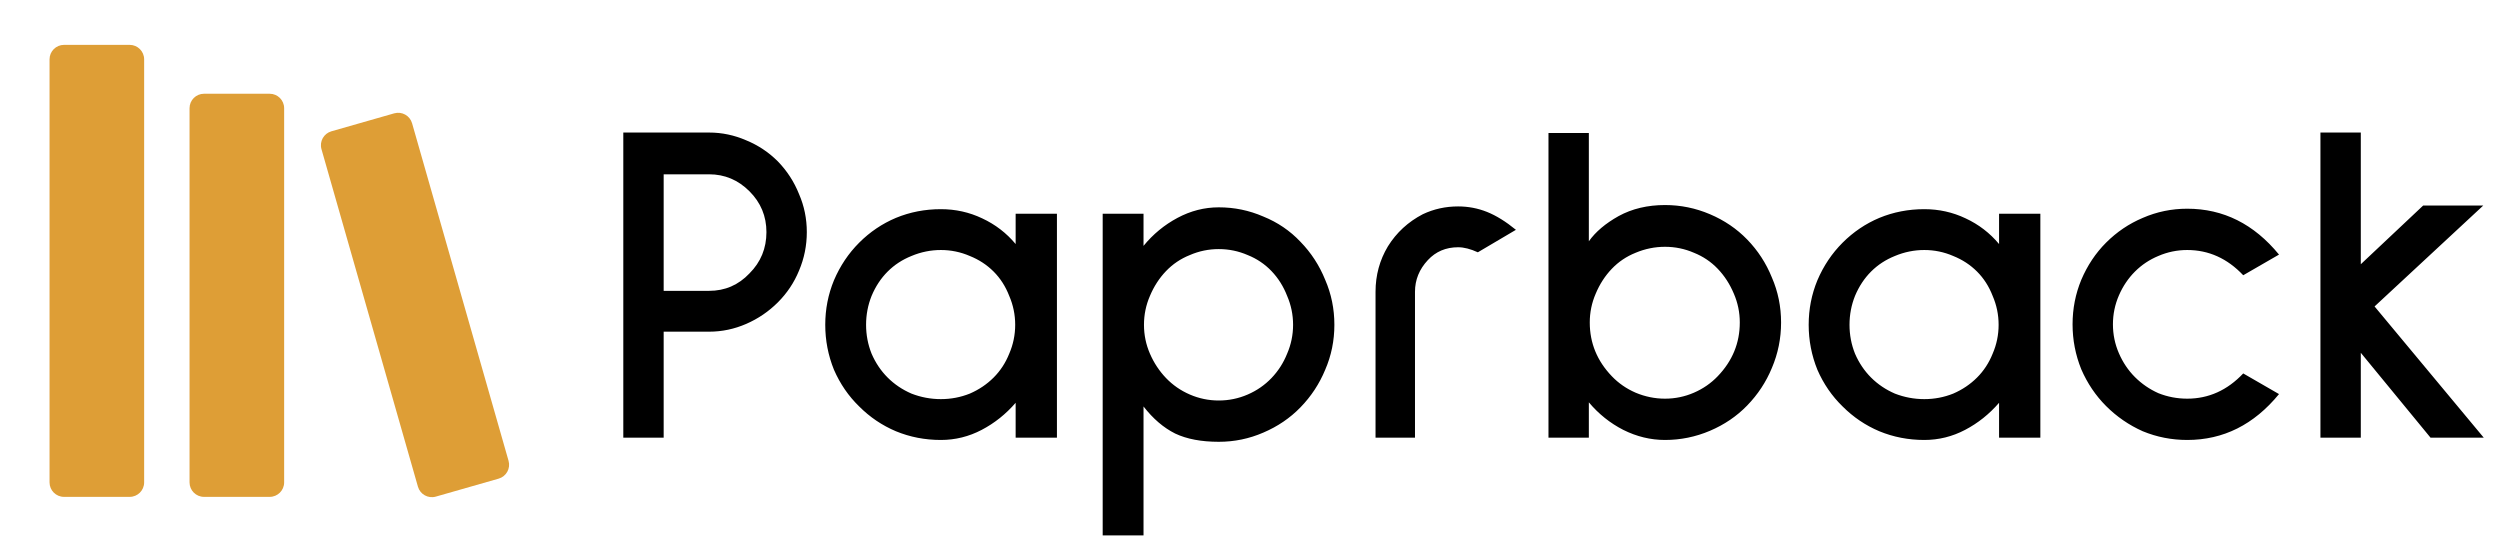
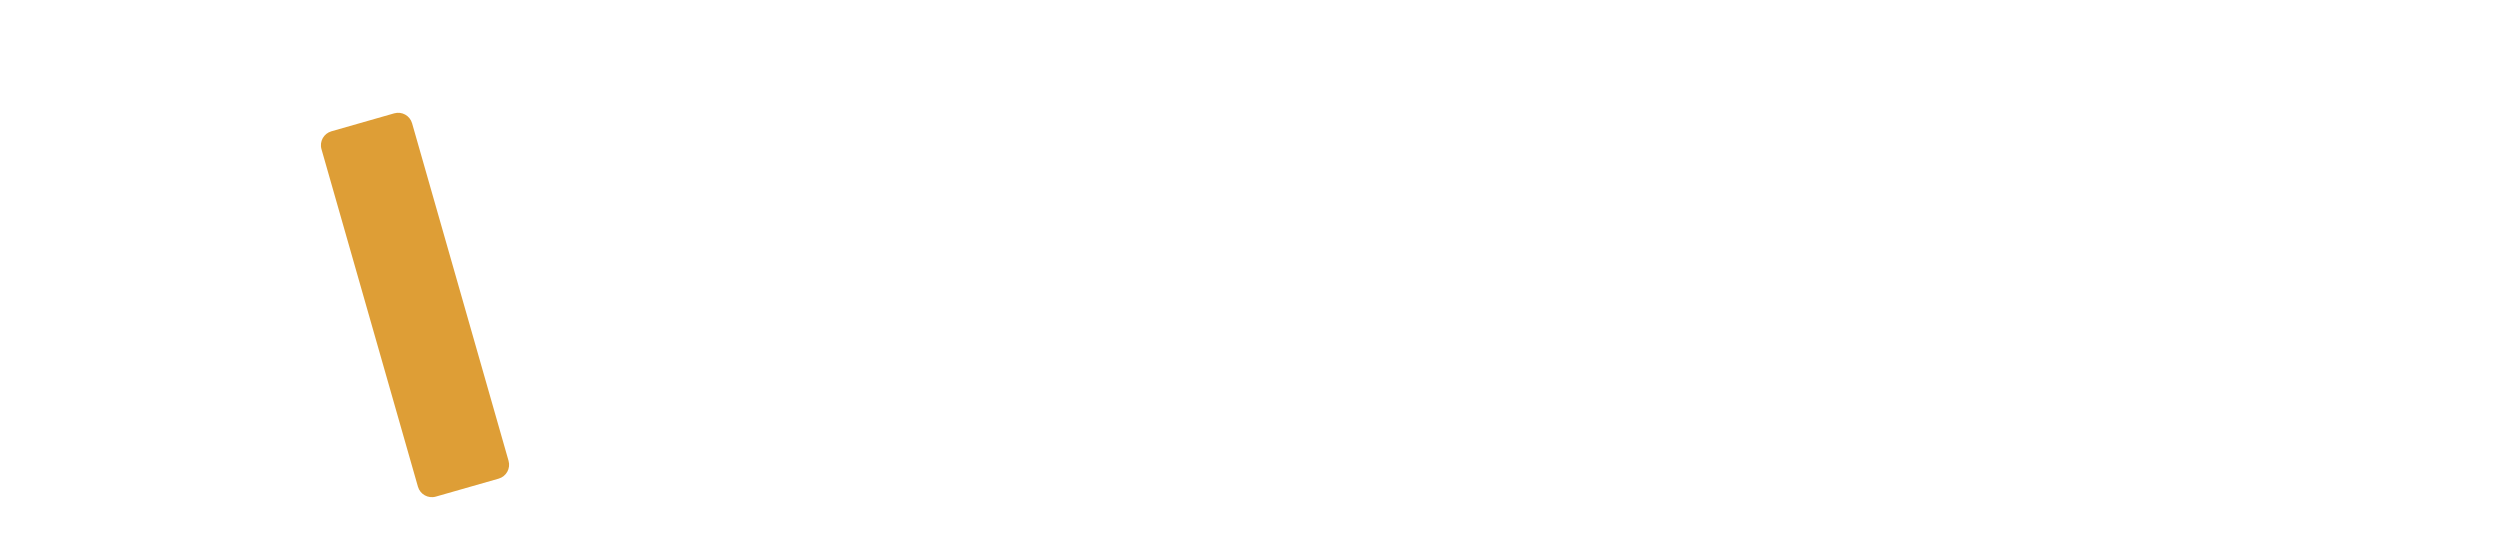
<svg xmlns="http://www.w3.org/2000/svg" width="225" height="50" viewBox="0 0 225 50" fill="none">
  <g clip-path="url(#clip0_10_2162)">
    <mask id="mask0_10_2162" style="mask-type:luminance" maskUnits="userSpaceOnUse" x="55" y="11" width="170" height="39">
-       <path d="M225 11H55V49.391H225V11Z" fill="white" />
-     </mask>
+       </mask>
    <g mask="url(#mask0_10_2162)">
-       <path d="M59.73 29.851V39.39H56.097V11.929H63.818C64.974 11.929 66.089 12.163 67.163 12.631C68.236 13.072 69.186 13.705 70.012 14.531C70.837 15.384 71.471 16.361 71.911 17.463C72.379 18.536 72.613 19.679 72.613 20.89C72.613 22.101 72.379 23.258 71.911 24.359C71.471 25.433 70.837 26.382 70.012 27.208C69.186 28.034 68.236 28.681 67.163 29.149C66.089 29.617 64.974 29.851 63.818 29.851H59.73ZM59.73 15.687V26.176H63.818C65.249 26.176 66.461 25.653 67.452 24.607C68.47 23.588 68.979 22.349 68.979 20.89C68.979 19.459 68.47 18.233 67.452 17.215C66.433 16.196 65.222 15.687 63.818 15.687H59.73ZM91.408 39.39V36.252C90.527 37.27 89.509 38.083 88.353 38.688C87.197 39.294 85.972 39.597 84.678 39.597C83.246 39.597 81.897 39.335 80.631 38.812C79.393 38.289 78.291 37.546 77.328 36.582C76.365 35.646 75.608 34.545 75.057 33.279C74.534 31.985 74.273 30.636 74.273 29.232C74.273 27.828 74.534 26.492 75.057 25.226C75.608 23.932 76.365 22.803 77.328 21.84C78.291 20.876 79.393 20.133 80.631 19.61C81.897 19.087 83.246 18.825 84.678 18.825C85.999 18.825 87.238 19.101 88.394 19.651C89.577 20.202 90.582 20.973 91.408 21.964V19.238H95.124V39.39H91.408ZM84.678 22.501C83.769 22.501 82.888 22.68 82.035 23.037C81.209 23.368 80.494 23.836 79.888 24.441C79.282 25.047 78.801 25.777 78.443 26.63C78.113 27.456 77.947 28.323 77.947 29.232C77.947 30.14 78.113 31.007 78.443 31.833C78.801 32.659 79.282 33.375 79.888 33.98C80.494 34.586 81.209 35.068 82.035 35.426C82.888 35.756 83.769 35.921 84.678 35.921C85.586 35.921 86.453 35.756 87.279 35.426C88.105 35.068 88.821 34.586 89.426 33.98C90.032 33.375 90.5 32.659 90.83 31.833C91.188 31.007 91.367 30.14 91.367 29.232C91.367 28.323 91.188 27.456 90.83 26.63C90.5 25.777 90.032 25.047 89.426 24.441C88.821 23.836 88.105 23.368 87.279 23.037C86.453 22.68 85.586 22.501 84.678 22.501ZM109.688 39.762C108.119 39.762 106.812 39.514 105.766 39.019C104.72 38.495 103.77 37.683 102.917 36.582V48.186H99.242V19.238H102.917V22.129C103.77 21.083 104.789 20.243 105.972 19.61C107.156 18.977 108.395 18.66 109.688 18.66C111.092 18.66 112.427 18.935 113.694 19.486C114.987 20.009 116.102 20.766 117.038 21.757C118.002 22.748 118.745 23.891 119.268 25.185C119.818 26.451 120.094 27.8 120.094 29.232C120.094 30.663 119.818 32.012 119.268 33.279C118.745 34.545 118.002 35.674 117.038 36.665C116.102 37.628 114.987 38.385 113.694 38.936C112.427 39.486 111.092 39.762 109.688 39.762ZM109.688 22.418C108.78 22.418 107.913 22.597 107.087 22.955C106.261 23.285 105.546 23.767 104.94 24.4C104.335 25.033 103.853 25.777 103.495 26.63C103.137 27.456 102.958 28.323 102.958 29.232C102.958 30.14 103.137 31.007 103.495 31.833C103.853 32.659 104.335 33.389 104.94 34.022C105.546 34.655 106.261 35.151 107.087 35.508C107.913 35.866 108.78 36.045 109.688 36.045C110.597 36.045 111.464 35.866 112.29 35.508C113.116 35.151 113.831 34.655 114.437 34.022C115.042 33.389 115.51 32.659 115.841 31.833C116.198 31.007 116.377 30.14 116.377 29.232C116.377 28.323 116.198 27.456 115.841 26.63C115.51 25.777 115.042 25.033 114.437 24.4C113.831 23.767 113.116 23.285 112.29 22.955C111.464 22.597 110.597 22.418 109.688 22.418ZM133.006 22.707C132.346 22.404 131.754 22.253 131.231 22.253C130.13 22.253 129.221 22.638 128.506 23.409C127.735 24.235 127.349 25.185 127.349 26.258V39.39H123.798V26.258C123.798 24.772 124.17 23.409 124.913 22.17C125.684 20.931 126.73 19.968 128.051 19.28C129.042 18.811 130.102 18.578 131.231 18.578C132.139 18.578 133.006 18.743 133.832 19.073C134.658 19.403 135.525 19.94 136.433 20.684L133.006 22.707ZM149.851 39.597C148.557 39.597 147.305 39.294 146.093 38.688C144.91 38.083 143.877 37.257 142.996 36.21V39.39H139.363V11.97H142.996V21.716C143.602 20.863 144.497 20.105 145.68 19.445C146.892 18.784 148.282 18.454 149.851 18.454C151.255 18.454 152.603 18.729 153.897 19.28C155.191 19.83 156.306 20.587 157.242 21.551C158.205 22.542 158.948 23.684 159.471 24.978C160.022 26.245 160.297 27.594 160.297 29.025C160.297 30.457 160.022 31.819 159.471 33.113C158.948 34.38 158.205 35.508 157.242 36.499C156.306 37.463 155.191 38.22 153.897 38.771C152.603 39.321 151.255 39.597 149.851 39.597ZM149.851 22.212C148.942 22.212 148.061 22.39 147.208 22.748C146.382 23.079 145.666 23.56 145.061 24.194C144.456 24.827 143.974 25.57 143.616 26.424C143.258 27.25 143.079 28.117 143.079 29.025C143.079 30.87 143.74 32.48 145.061 33.857C145.666 34.49 146.382 34.985 147.208 35.343C148.061 35.701 148.942 35.88 149.851 35.88C150.759 35.88 151.626 35.701 152.452 35.343C153.278 34.985 153.994 34.49 154.599 33.857C155.92 32.48 156.581 30.87 156.581 29.025C156.581 28.117 156.402 27.25 156.044 26.424C155.686 25.57 155.205 24.827 154.599 24.194C153.994 23.56 153.278 23.079 152.452 22.748C151.626 22.39 150.759 22.212 149.851 22.212ZM179.916 39.39V36.252C179.035 37.27 178.017 38.083 176.861 38.688C175.705 39.294 174.48 39.597 173.186 39.597C171.755 39.597 170.406 39.335 169.139 38.812C167.901 38.289 166.8 37.546 165.836 36.582C164.873 35.646 164.116 34.545 163.565 33.279C163.042 31.985 162.781 30.636 162.781 29.232C162.781 27.828 163.042 26.492 163.565 25.226C164.116 23.932 164.873 22.803 165.836 21.84C166.8 20.876 167.901 20.133 169.139 19.61C170.406 19.087 171.755 18.825 173.186 18.825C174.507 18.825 175.746 19.101 176.902 19.651C178.086 20.202 179.09 20.973 179.916 21.964V19.238H183.632V39.39H179.916ZM173.186 22.501C172.277 22.501 171.396 22.68 170.543 23.037C169.717 23.368 169.002 23.836 168.396 24.441C167.791 25.047 167.309 25.777 166.951 26.63C166.621 27.456 166.456 28.323 166.456 29.232C166.456 30.14 166.621 31.007 166.951 31.833C167.309 32.659 167.791 33.375 168.396 33.98C169.002 34.586 169.717 35.068 170.543 35.426C171.396 35.756 172.277 35.921 173.186 35.921C174.094 35.921 174.961 35.756 175.787 35.426C176.613 35.068 177.329 34.586 177.934 33.98C178.54 33.375 179.008 32.659 179.338 31.833C179.696 31.007 179.875 30.14 179.875 29.232C179.875 28.323 179.696 27.456 179.338 26.63C179.008 25.777 178.54 25.047 177.934 24.441C177.329 23.836 176.613 23.368 175.787 23.037C174.961 22.68 174.094 22.501 173.186 22.501ZM196.853 39.597C195.449 39.597 194.114 39.335 192.848 38.812C191.609 38.261 190.508 37.504 189.545 36.541C188.609 35.605 187.866 34.504 187.315 33.237C186.792 31.943 186.531 30.594 186.531 29.19C186.531 27.786 186.792 26.451 187.315 25.185C187.866 23.891 188.609 22.776 189.545 21.84C190.508 20.876 191.609 20.133 192.848 19.61C194.114 19.059 195.449 18.784 196.853 18.784C200.101 18.784 202.854 20.16 205.111 22.913L201.891 24.772C200.459 23.258 198.78 22.501 196.853 22.501C195.945 22.501 195.078 22.68 194.252 23.037C193.454 23.368 192.752 23.836 192.146 24.441C191.541 25.047 191.059 25.763 190.701 26.589C190.343 27.415 190.164 28.282 190.164 29.19C190.164 30.099 190.343 30.966 190.701 31.792C191.059 32.618 191.541 33.334 192.146 33.939C192.752 34.545 193.454 35.027 194.252 35.385C195.078 35.715 195.945 35.88 196.853 35.88C198.78 35.88 200.459 35.123 201.891 33.609L205.111 35.467C202.854 38.22 200.101 39.597 196.853 39.597ZM218.748 39.39L212.472 31.751V39.39H208.839V11.929H212.472V23.781L218.088 18.495H223.497L213.711 27.58L223.538 39.39H218.748Z" fill="black" />
-     </g>
+       </g>
  </g>
-   <path d="M11.671 4.038H5.761C5.042 4.038 4.459 4.622 4.459 5.341V43.415C4.459 44.135 5.042 44.718 5.761 44.718H11.671C12.39 44.718 12.973 44.135 12.973 43.415V5.341C12.973 4.622 12.39 4.038 11.671 4.038Z" fill="#DE9E36" />
-   <path d="M24.271 8.437H18.361C17.642 8.437 17.059 9.02 17.059 9.739V43.415C17.059 44.135 17.642 44.718 18.361 44.718H24.271C24.99 44.718 25.573 44.135 25.573 43.415V9.739C25.573 9.02 24.99 8.437 24.271 8.437Z" fill="#DE9E36" />
  <path d="M35.478 10.201L29.827 11.817C29.136 12.015 28.735 12.736 28.933 13.427L37.614 43.801C37.812 44.492 38.533 44.893 39.224 44.695L44.875 43.079C45.567 42.882 45.967 42.161 45.769 41.469L37.088 11.096C36.891 10.404 36.17 10.004 35.478 10.201Z" fill="#DE9E36" />
  <defs>
    <clipPath id="clip0_10_2162">
-       <rect width="170" height="38.391" fill="white" transform="translate(55 11)" />
-     </clipPath>
+       </clipPath>
  </defs>
</svg>